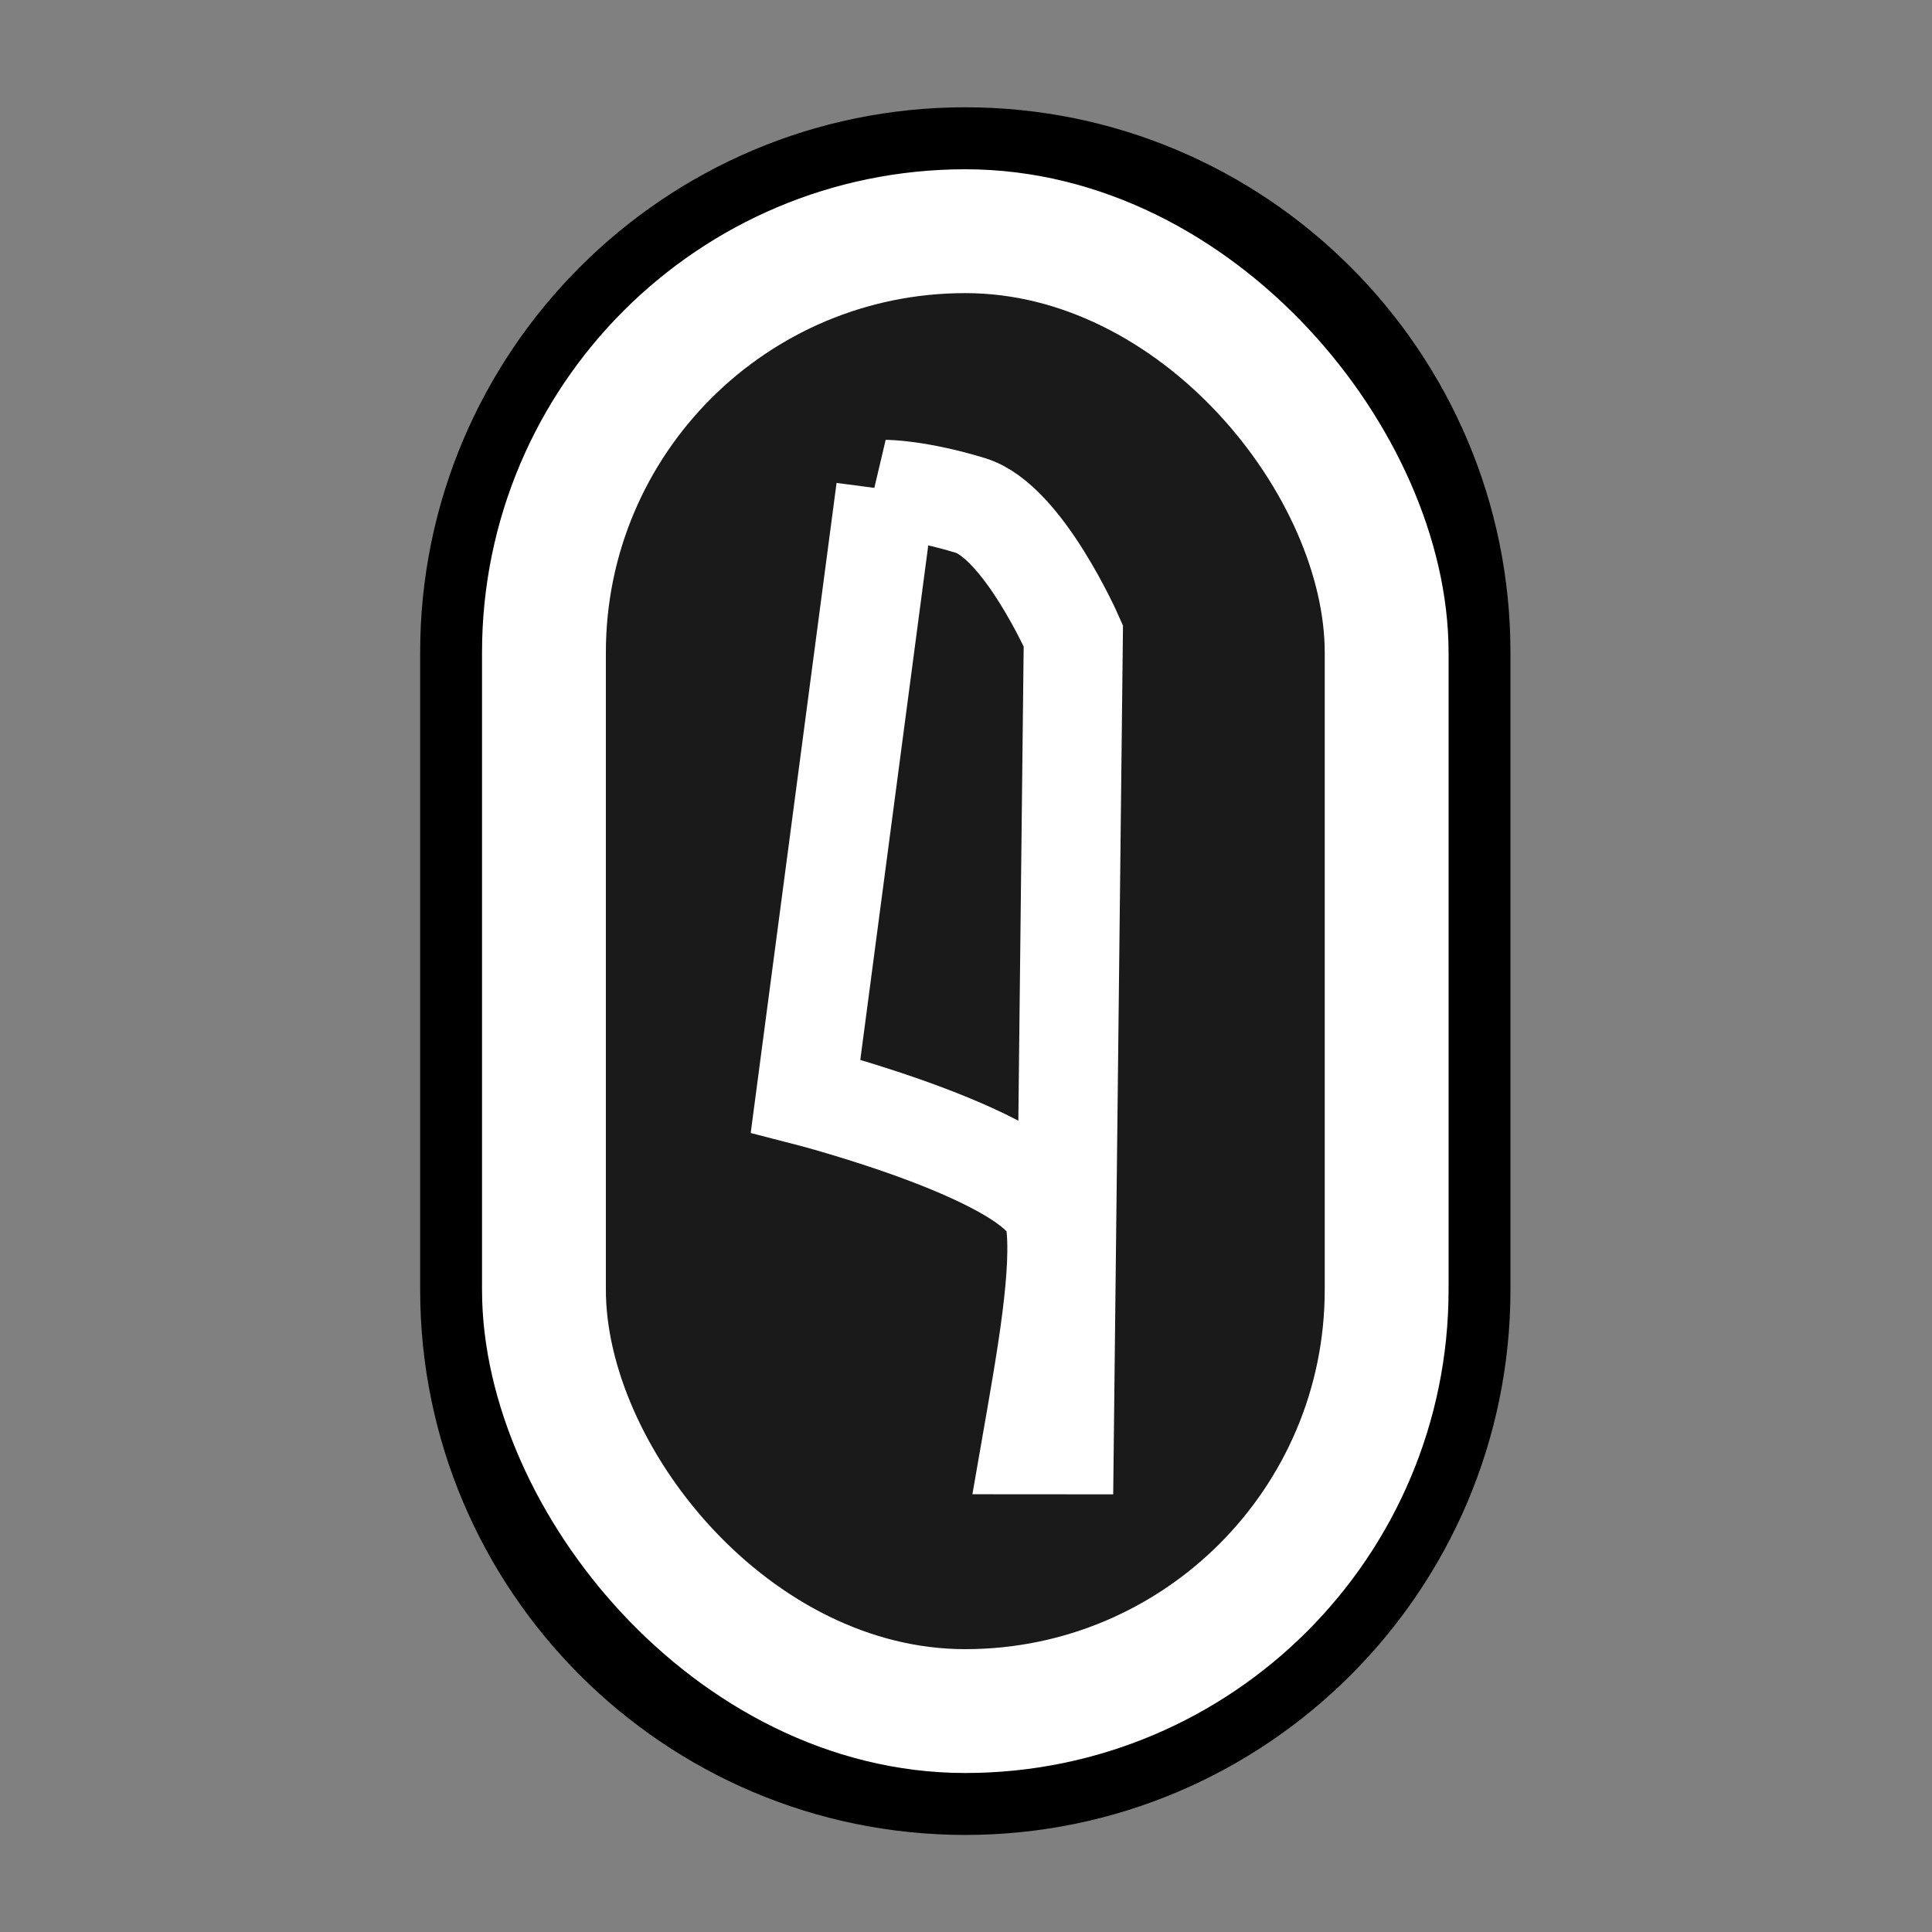
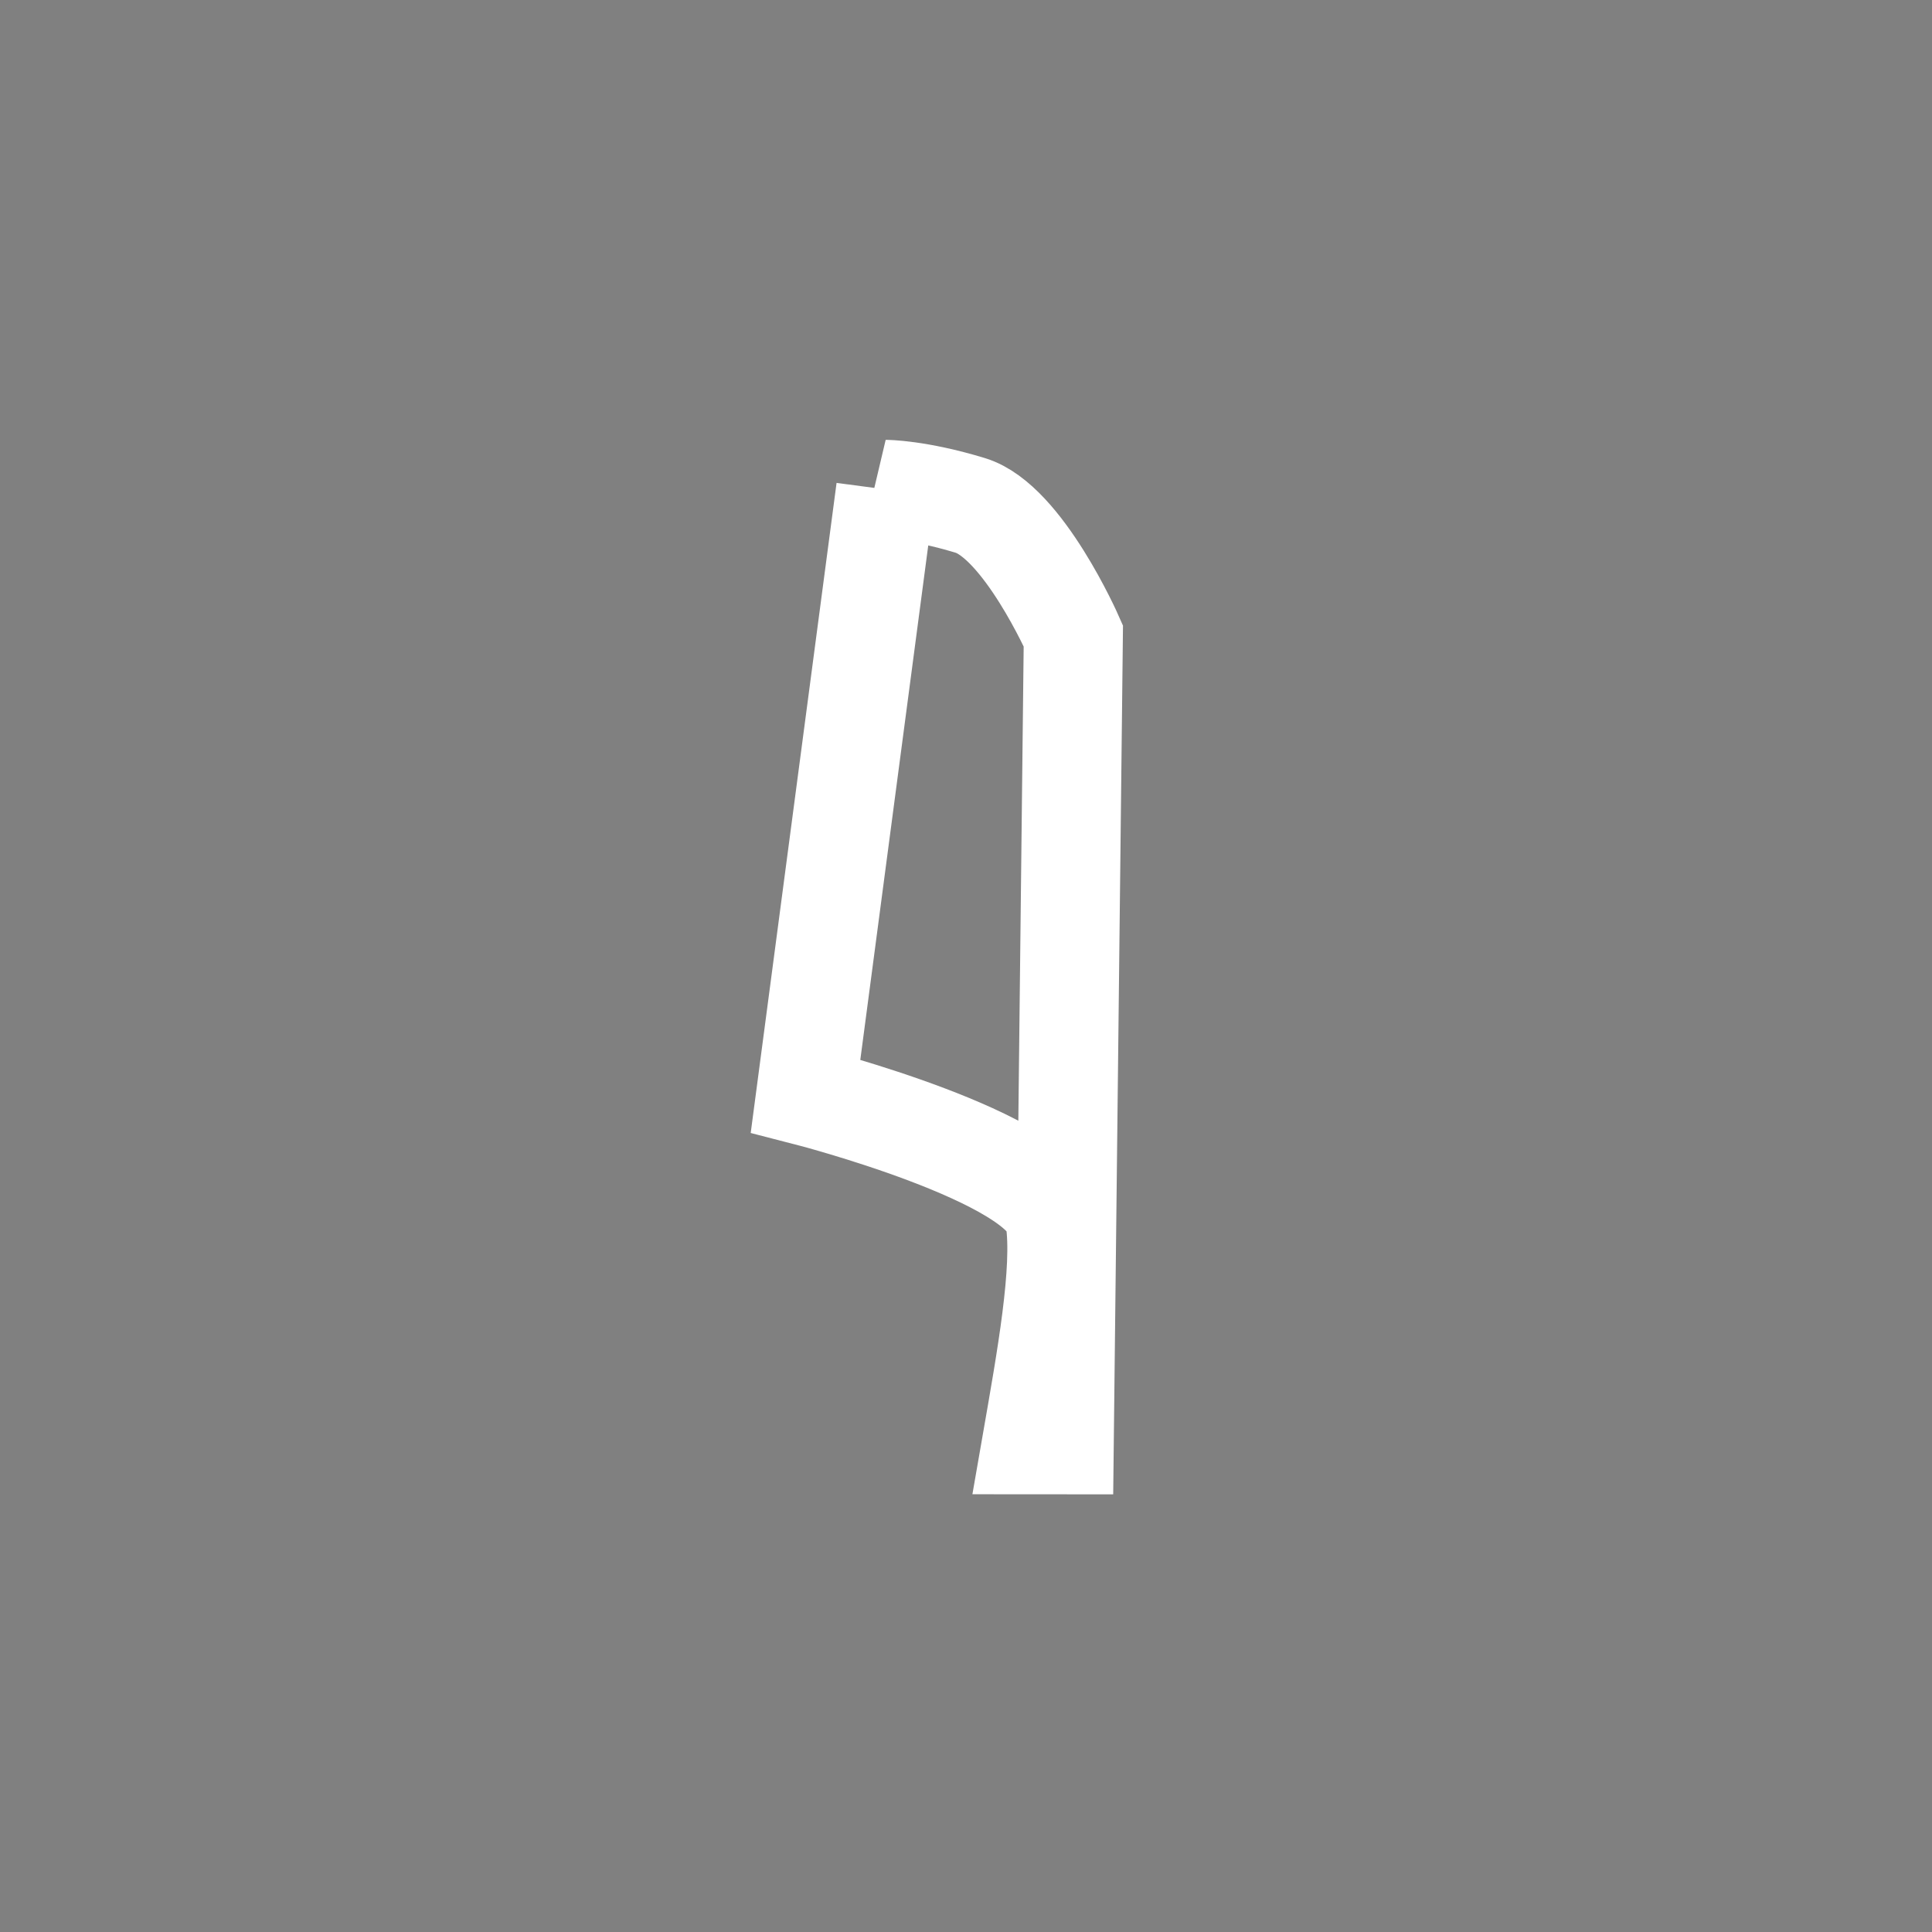
<svg xmlns="http://www.w3.org/2000/svg" xmlns:ns1="http://www.inkscape.org/namespaces/inkscape" xmlns:ns2="http://sodipodi.sourceforge.net/DTD/sodipodi-0.dtd" width="390" height="390" id="svg2" version="1.1" ns1:version="0.48.5 r10040" ns2:docname="calglyph-video-release.svg">
  <rect width="100%" height="100%" fill="#808080" stroke="none" />
  <defs id="defs4" />
  <ns2:namedview id="base" pagecolor="#5c5c5c" bordercolor="#666666" borderopacity="1.0" ns1:pageopacity="1" ns1:pageshadow="2" ns1:zoom="0.29101968" ns1:cx="193.6157" ns1:cy="255.7494" ns1:document-units="px" ns1:current-layer="layer1" showgrid="false" fit-margin-top="5" fit-margin-left="5" fit-margin-right="5" fit-margin-bottom="5" ns1:window-width="1059" ns1:window-height="735" ns1:window-x="58" ns1:window-y="54" ns1:window-maximized="0" />
  <g ns1:label="Layer 1" ns1:groupmode="layer" id="layer1" transform="translate(-182.156,-303.062)">
-     <path style="font-size:medium;font-style:normal;font-variant:normal;font-weight:normal;font-stretch:normal;text-indent:0;text-align:start;text-decoration:none;line-height:normal;letter-spacing:normal;word-spacing:normal;text-transform:none;direction:ltr;block-progression:tb;writing-mode:lr-tb;text-anchor:start;baseline-shift:baseline;color:#000000;fill:#ffffff;fill-opacity:1;fill-rule:nonzero;stroke:#000000;stroke-width:25;marker:none;visibility:visible;display:inline;overflow:visible;enable-background:accumulate;font-family:Sans;-inkscape-font-specification:Sans;stroke-opacity:1" d="m 377,337.219 c -53.83,0 -97.531,43.732 -97.531,97.562 l 0,128.625 c 0,53.83 43.701,97.562 97.531,97.562 53.83,0 97.562,-43.732 97.562,-97.562 l 0,-128.625 c 0,-53.83 -43.732,-97.562 -97.562,-97.562 z m 0,25 c 40.413,0 72.562,32.15 72.562,72.562 l 0,128.625 c 0,40.413 -32.15,72.562 -72.562,72.562 -40.413,0 -72.531,-32.15 -72.531,-72.562 l 0,-128.625 c 0,-40.413 32.119,-72.562 72.531,-72.562 z" id="rect5607-8" ns1:connector-curvature="0" />
-     <rect style="color:#000000;fill:#1a1a1a;fill-opacity:1;fill-rule:nonzero;stroke:#ffffff;stroke-width:25;stroke-opacity:1;marker:none;visibility:visible;display:inline;overflow:visible;enable-background:accumulate" id="rect5607" width="170.113" height="298.735" x="291.958" y="349.731" ry="85.056" />
    <path style="fill:none;stroke:#ffffff;stroke-width:20;stroke-linecap:butt;stroke-linejoin:miter;stroke-miterlimit:4;stroke-opacity:1;stroke-dasharray:none" d="M 360.942,401.854 344.77,524.291 c 0,0 48.526,12.466 50.354,24.945 1.492,10.19 -1.751,28.054 -4.784,45.474 3.648,0.004 3.681,-0.002 6.643,0 l 0.581,-51.361 1.259,-111.941 c 0,0 -10.173,-23.085 -20.8,-26.32 -10.627,-3.234 -17.082,-3.234 -17.082,-3.234 z" id="path4901" ns1:connector-curvature="0" ns2:nodetypes="ccsccccsc" />
  </g>
</svg>